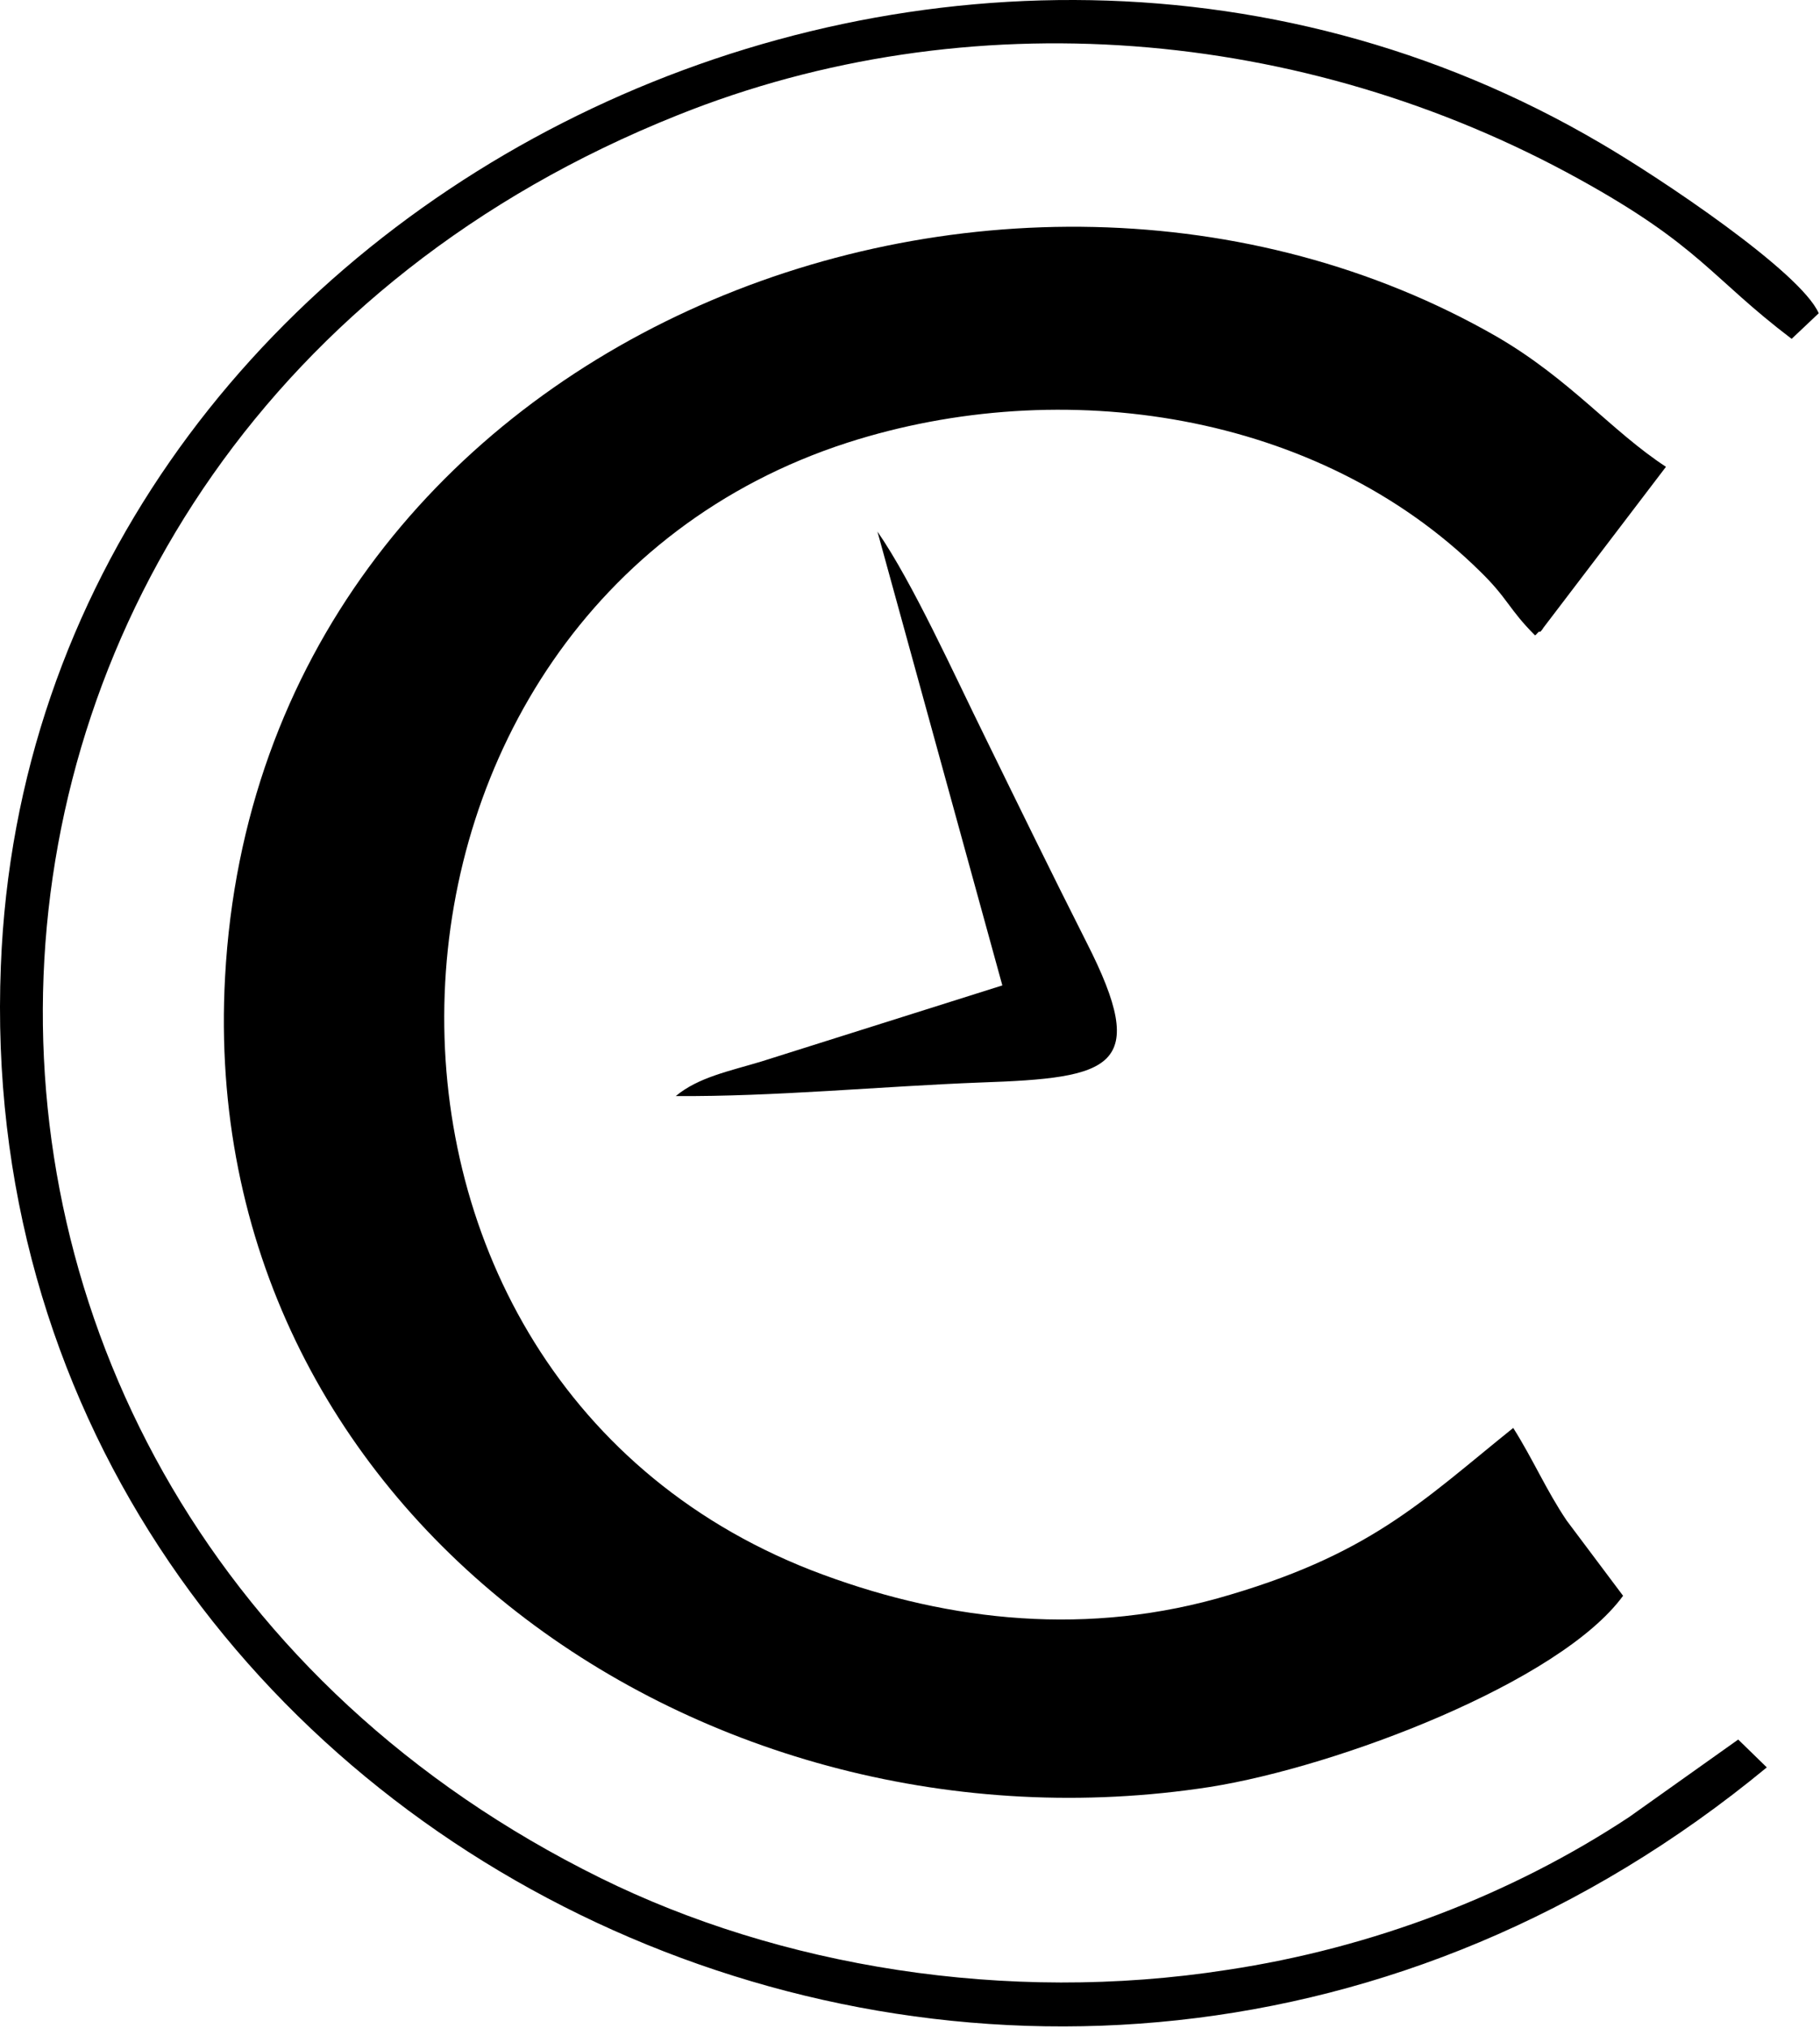
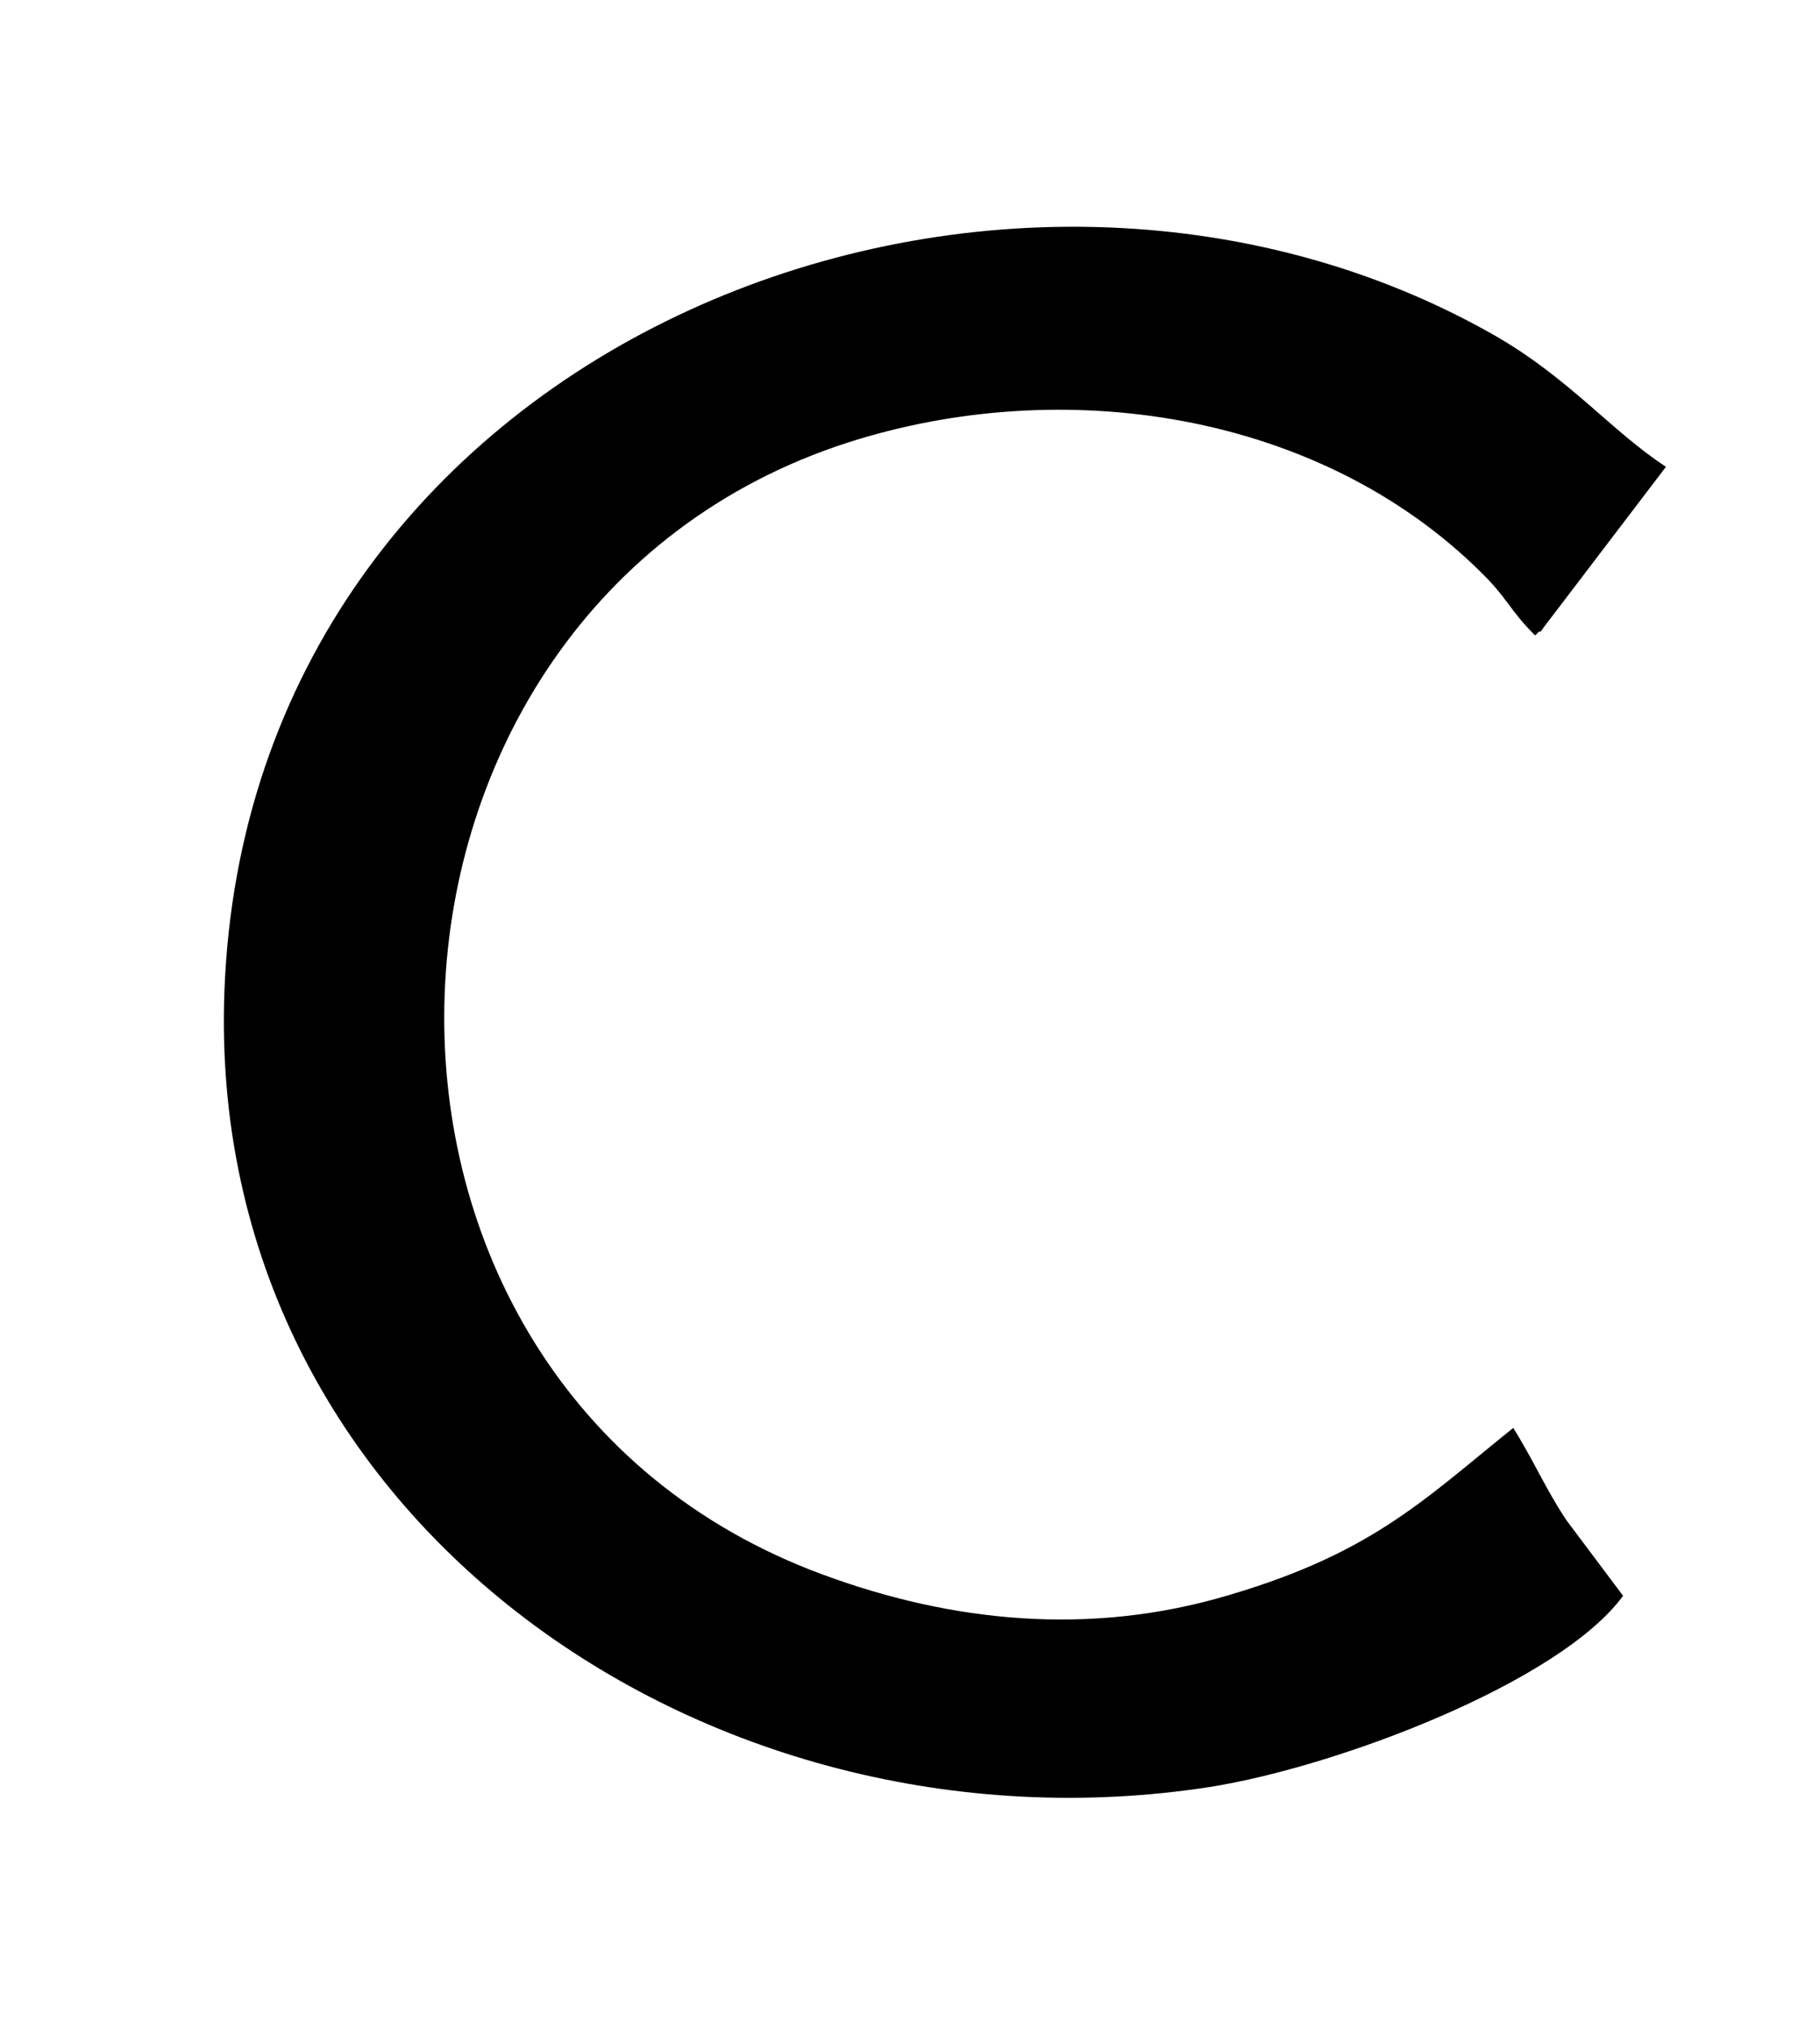
<svg xmlns="http://www.w3.org/2000/svg" width="745" height="830" viewBox="0 0 745 830" fill="none">
  <path fill-rule="evenodd" clip-rule="evenodd" d="M664.392 653.051L641.292 622.249C632.976 609.929 627.432 596.992 619.424 584.364C581.848 614.549 560.596 636.726 497.764 654.283C440.476 669.992 383.804 662.599 332.06 642.578C122.62 560.647 136.48 249.245 346.844 181.174C434.932 152.837 539.652 168.546 605.872 233.845C617.268 244.933 617.576 249.245 628.356 260.026C628.972 259.718 629.896 258.178 630.204 258.486C630.204 259.102 631.436 257.562 631.744 256.946L681.948 191.031C659.772 176.554 642.832 155.301 612.648 137.744C410.292 21.623 106.296 138.052 92.128 399.864C80.116 619.169 288.632 763.32 495.3 731.286C547.66 722.97 638.52 688.472 664.392 653.051Z" fill="black" />
-   <path fill-rule="evenodd" clip-rule="evenodd" d="M666.862 743.609C618.814 775.335 561.834 797.204 502.39 806.136C411.53 820.305 318.822 804.596 245.826 768.559C-70.49 612.396 -56.322 180.561 277.242 47.191C396.13 -0.551 533.498 10.845 646.534 73.372C696.122 100.785 700.126 113.414 733.39 138.671L744.478 128.198C737.086 111.258 679.49 72.756 655.158 58.587C383.194 -101.272 12.362 84.153 0.35 395.246C-14.126 755.314 424.158 969.999 723.226 723.281L711.522 711.884L666.862 743.609Z" fill="black" />
-   <path fill-rule="evenodd" clip-rule="evenodd" d="M410.3 403.266L311.74 434.376C298.496 438.38 285.868 440.844 276.628 448.544C316.668 448.852 361.02 444.54 401.368 443C455.269 441.152 470.977 437.148 444.796 385.71C430.012 356.448 417.384 330.575 403.216 301.622C390.588 276.057 373.648 238.479 359.172 217.534L410.3 403.266Z" fill="black" />
</svg>